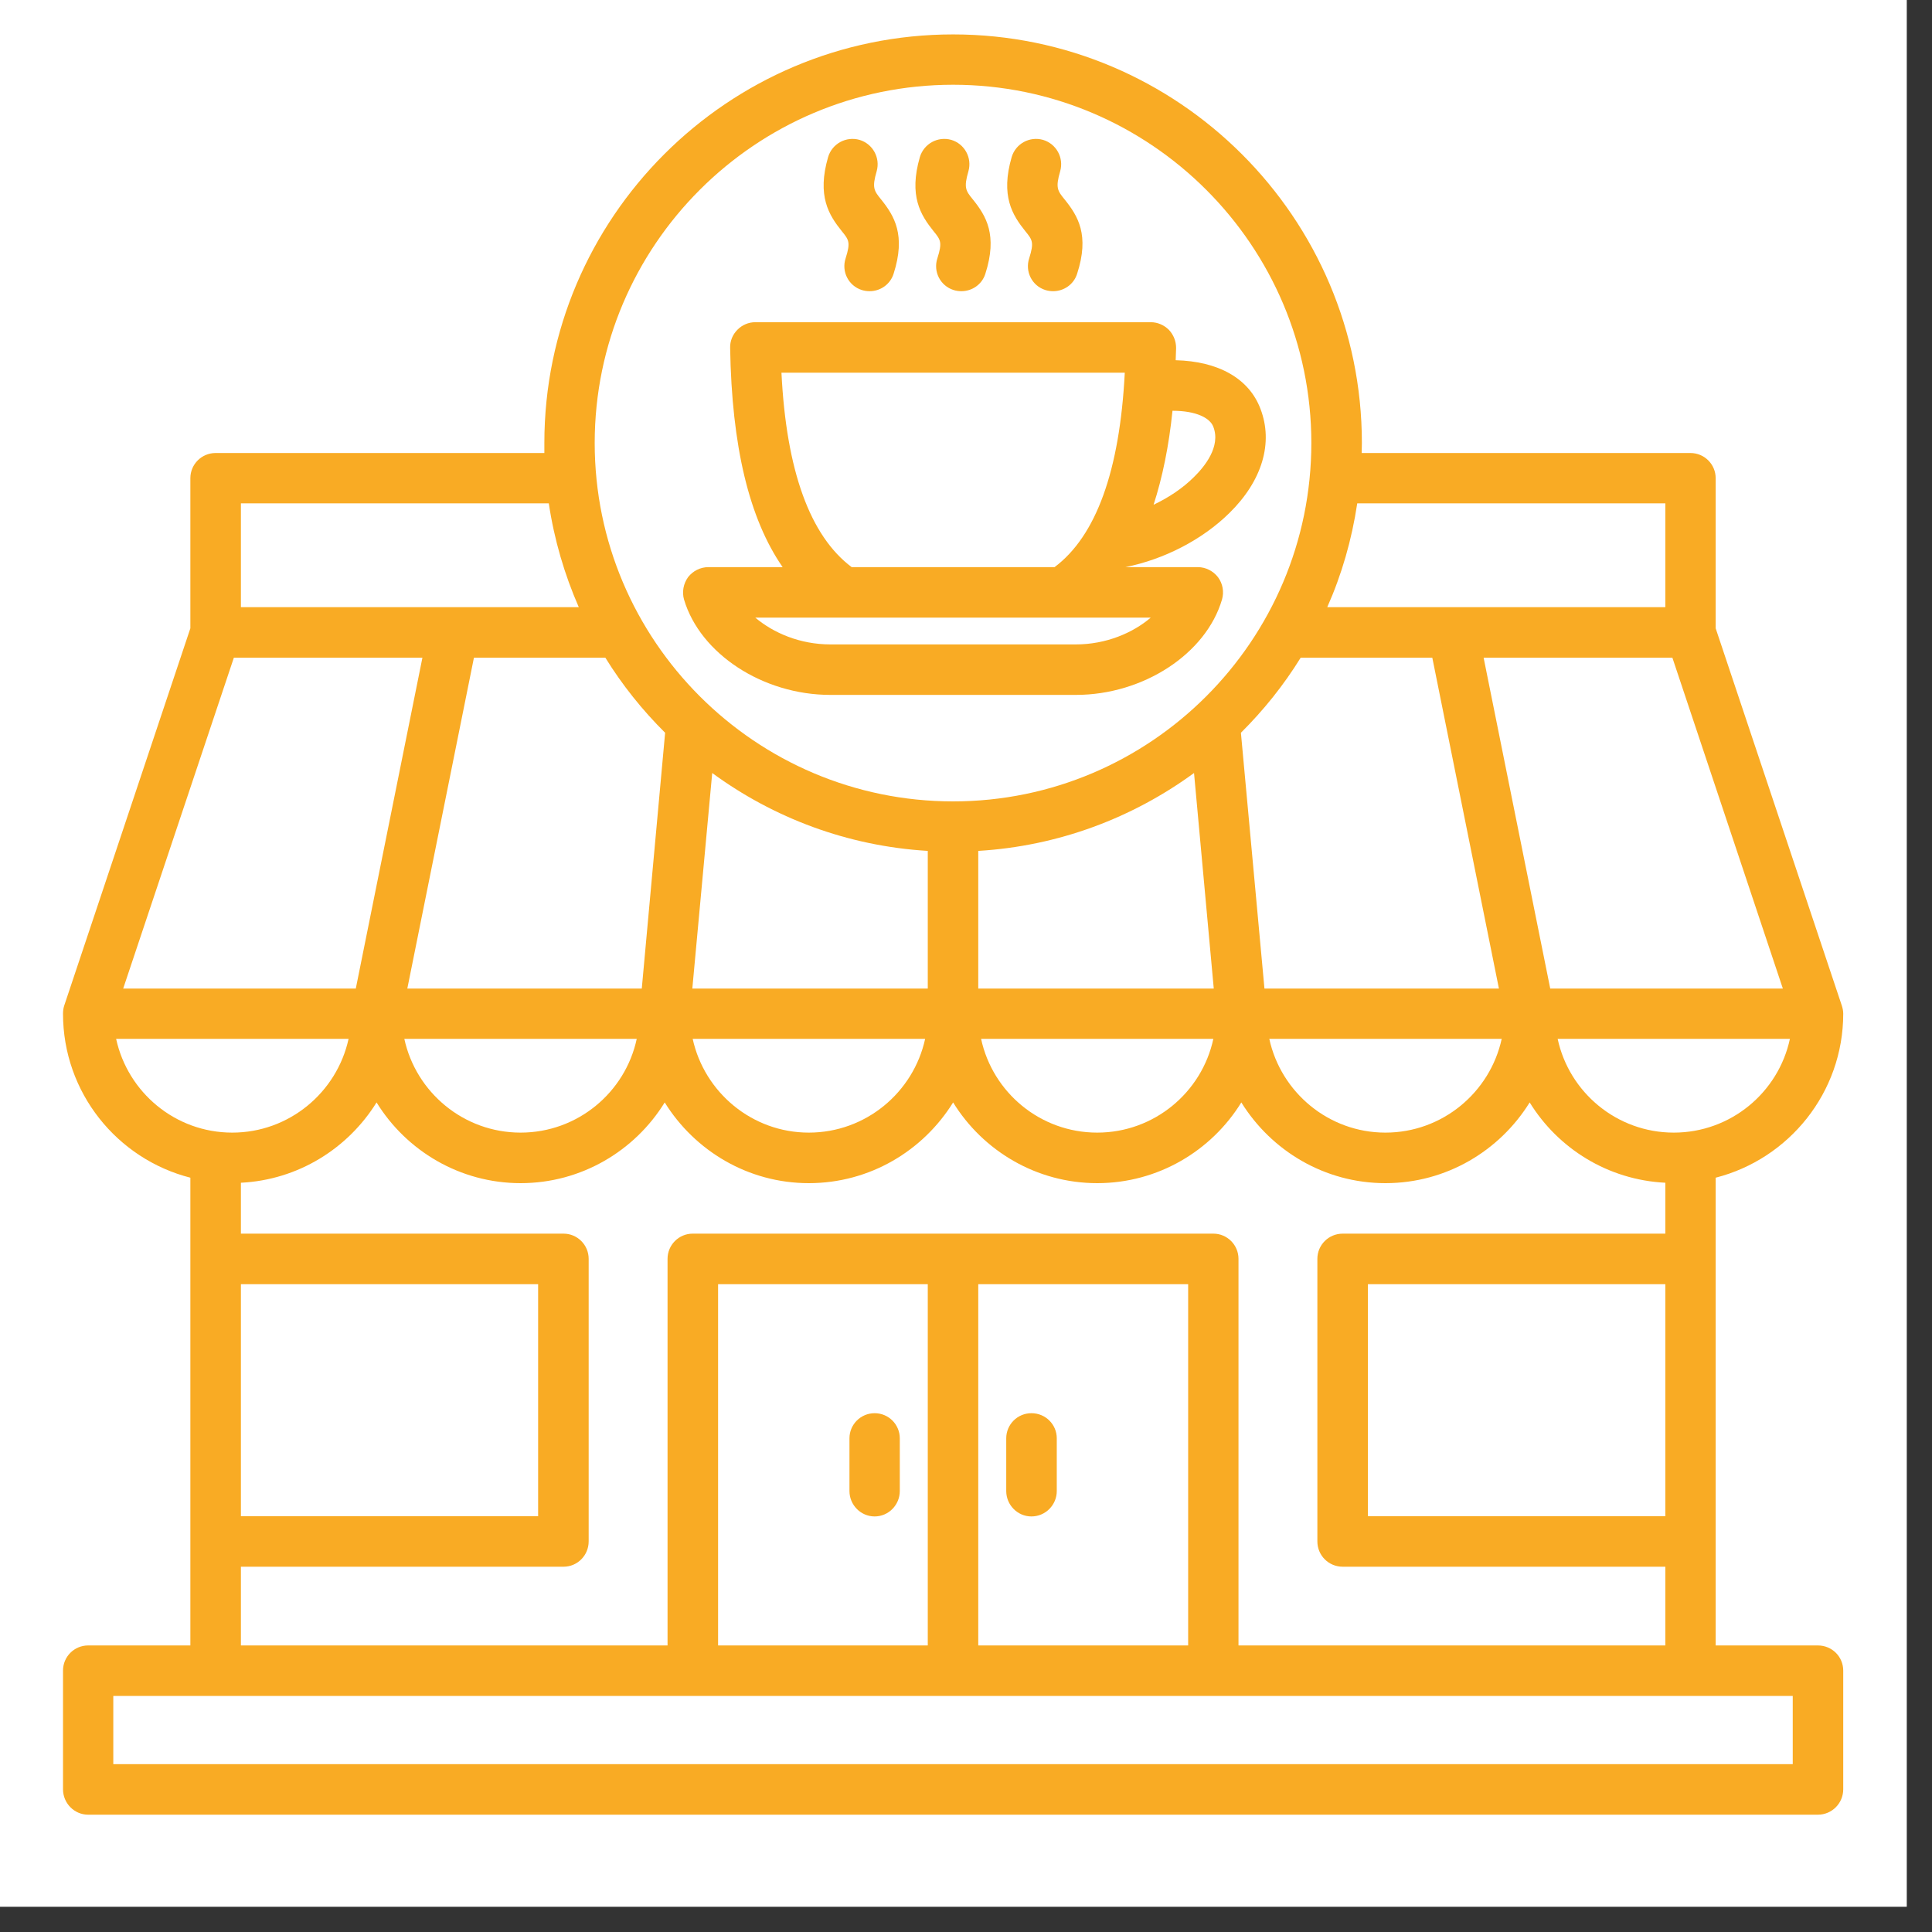
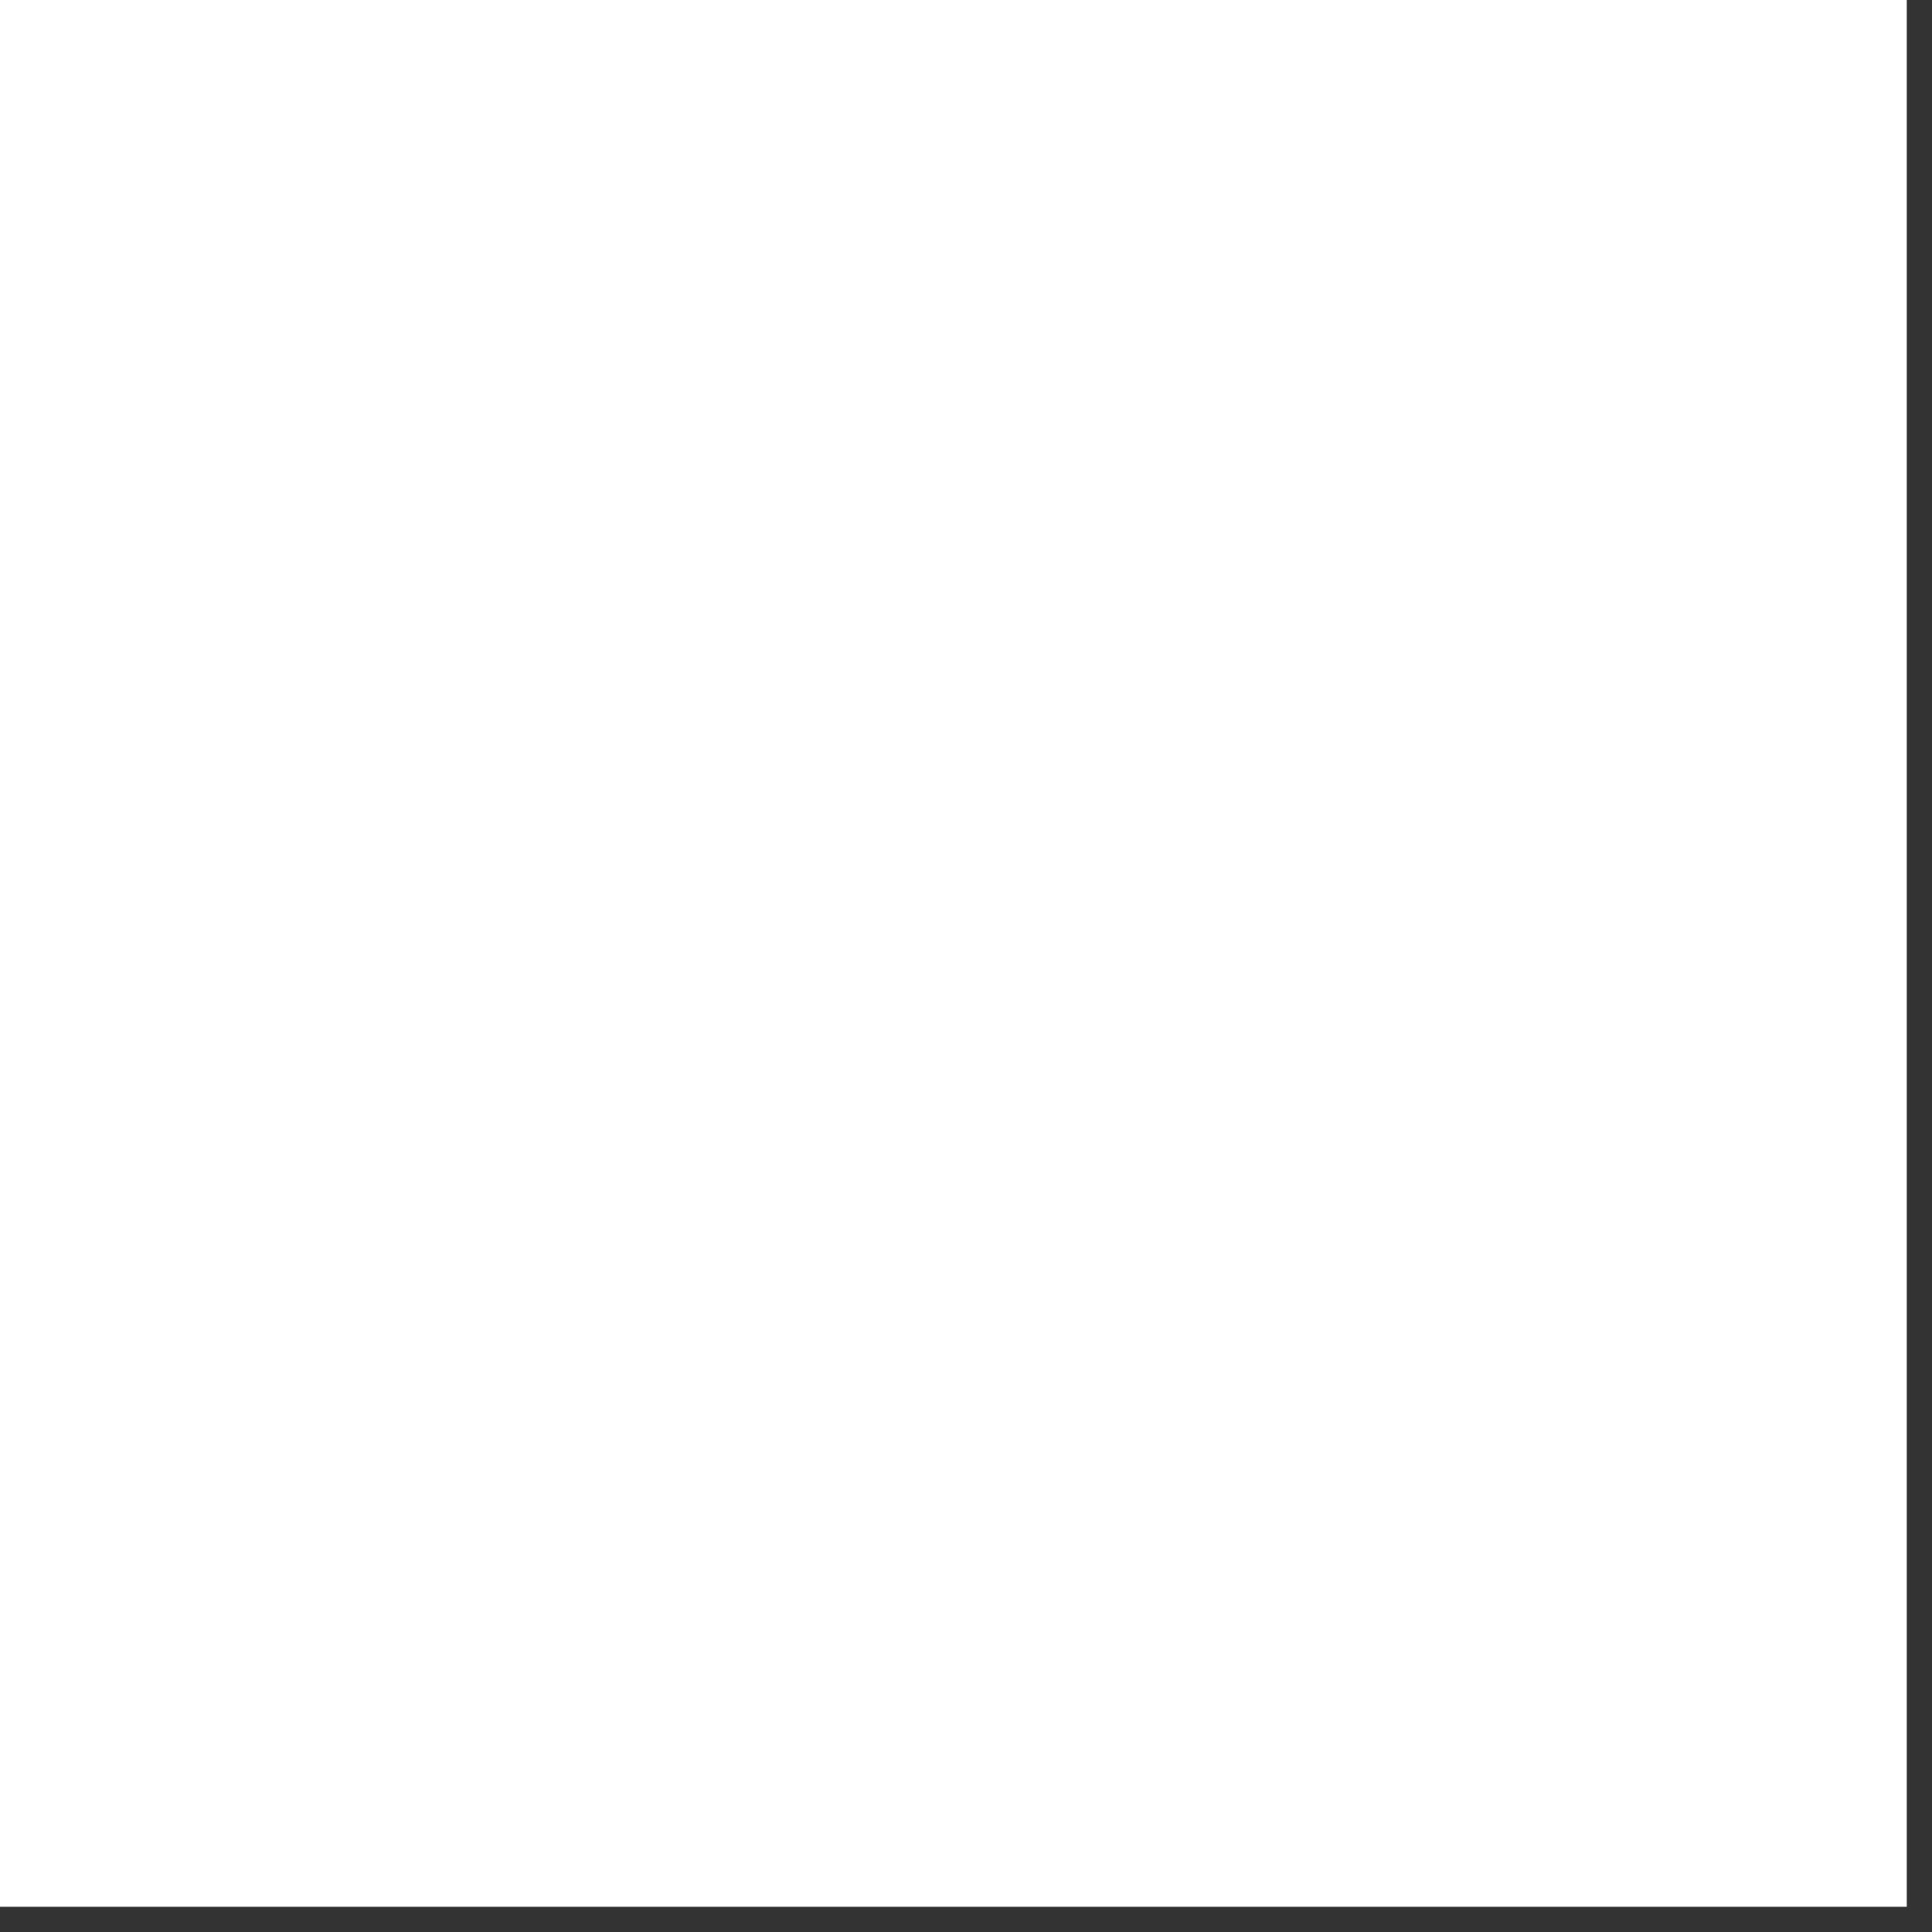
<svg xmlns="http://www.w3.org/2000/svg" width="50" zoomAndPan="magnify" viewBox="0 0 37.5 37.5" height="50" preserveAspectRatio="xMidYMid meet" version="1.0">
  <rect x="0" y="0" width="37.5" height="37.5" fill="#333333" stroke="none" />
  <defs>
    <clipPath id="ddf2347192">
      <path d="M 0 0 L 37.008 0 L 37.008 37.008 L 0 37.008 Z M 0 0 " clip-rule="nonzero" />
    </clipPath>
    <clipPath id="59ddc4c439">
-       <path d="M 1.223 0.668 L 36 0.668 L 36 35.453 L 1.223 35.453 Z M 1.223 0.668 " clip-rule="nonzero" />
-     </clipPath>
+       </clipPath>
  </defs>
  <g clip-path="url(#ddf2347192)">
    <path fill="#ffffff" d="M 0 0 L 37.008 0 L 37.008 37.008 L 0 37.008 Z M 0 0 " fill-opacity="1" fill-rule="nonzero" />
    <path fill="#ffffff" d="M 0 0 L 37.008 0 L 37.008 37.008 L 0 37.008 Z M 0 0 " fill-opacity="1" fill-rule="nonzero" />
  </g>
  <g clip-path="url(#59ddc4c439)">
-     <path fill="#f9ab24" d="M 35.285 31.938 L 33.301 31.938 L 33.301 22.859 C 34.723 22.496 35.777 21.207 35.777 19.676 C 35.777 19.621 35.766 19.57 35.75 19.52 L 33.301 12.195 L 33.301 9.281 C 33.301 9.012 33.082 8.793 32.812 8.793 L 26.43 8.793 C 26.43 8.727 26.434 8.664 26.434 8.598 C 26.434 4.227 22.871 0.668 18.5 0.668 C 14.125 0.668 10.566 4.227 10.566 8.598 C 10.566 8.664 10.566 8.727 10.566 8.793 L 4.184 8.793 C 3.914 8.793 3.695 9.012 3.695 9.281 L 3.695 12.195 L 1.246 19.52 C 1.23 19.57 1.223 19.621 1.223 19.676 C 1.223 21.207 2.273 22.496 3.695 22.859 L 3.695 31.938 L 1.711 31.938 C 1.441 31.938 1.223 32.156 1.223 32.426 L 1.223 34.73 C 1.223 35 1.441 35.223 1.711 35.223 L 35.285 35.223 C 35.559 35.223 35.777 35 35.777 34.73 L 35.777 32.426 C 35.777 32.156 35.559 31.938 35.285 31.938 Z M 32.324 29.43 L 26.551 29.43 L 26.551 24.926 L 32.324 24.926 Z M 32.488 21.984 C 31.383 21.984 30.457 21.203 30.234 20.164 L 34.742 20.164 C 34.52 21.203 33.594 21.984 32.488 21.984 Z M 8.199 12.766 L 6.906 19.188 L 2.391 19.188 L 4.539 12.766 Z M 12.91 14.223 L 12.457 19.188 L 7.906 19.188 L 9.199 12.766 L 11.75 12.766 C 12.078 13.297 12.469 13.785 12.91 14.223 Z M 25.246 12.766 L 27.801 12.766 L 29.094 19.188 L 24.543 19.188 L 24.086 14.223 C 24.527 13.785 24.918 13.297 25.246 12.766 Z M 32.461 12.766 L 34.605 19.188 L 30.09 19.188 L 28.797 12.766 Z M 23.176 15.004 L 23.559 19.188 L 18.988 19.188 L 18.988 16.516 C 20.547 16.422 21.984 15.875 23.176 15.004 Z M 18.008 19.188 L 13.438 19.188 L 13.824 15.004 C 15.012 15.875 16.449 16.422 18.008 16.516 Z M 12.359 20.164 C 12.137 21.203 11.211 21.984 10.105 21.984 C 9 21.984 8.074 21.203 7.848 20.164 Z M 17.957 20.164 C 17.73 21.203 16.805 21.984 15.699 21.984 C 14.598 21.984 13.672 21.203 13.445 20.164 Z M 23.551 20.164 C 23.328 21.203 22.402 21.984 21.297 21.984 C 20.191 21.984 19.266 21.203 19.043 20.164 Z M 29.148 20.164 C 28.922 21.203 27.996 21.984 26.891 21.984 C 25.789 21.984 24.863 21.203 24.637 20.164 Z M 32.324 9.77 L 32.324 11.785 L 25.762 11.785 C 26.043 11.152 26.238 10.477 26.344 9.77 Z M 18.5 1.645 C 22.332 1.645 25.453 4.766 25.453 8.598 C 25.453 12.434 22.332 15.555 18.5 15.555 C 14.664 15.555 11.543 12.434 11.543 8.598 C 11.543 4.766 14.664 1.645 18.5 1.645 Z M 10.652 9.77 C 10.758 10.477 10.957 11.152 11.234 11.785 L 4.676 11.785 L 4.676 9.77 Z M 2.254 20.164 L 6.766 20.164 C 6.539 21.203 5.613 21.984 4.508 21.984 C 3.402 21.984 2.48 21.203 2.254 20.164 Z M 4.676 24.926 L 10.445 24.926 L 10.445 29.43 L 4.676 29.43 Z M 4.676 30.41 L 10.938 30.41 C 11.207 30.41 11.426 30.191 11.426 29.918 L 11.426 24.434 C 11.426 24.164 11.207 23.945 10.938 23.945 L 4.676 23.945 L 4.676 22.957 C 5.785 22.902 6.754 22.293 7.309 21.398 C 7.887 22.336 8.926 22.965 10.105 22.965 C 11.285 22.965 12.324 22.336 12.902 21.398 C 13.484 22.336 14.52 22.965 15.699 22.965 C 16.883 22.965 17.918 22.336 18.5 21.398 C 19.078 22.336 20.117 22.965 21.297 22.965 C 22.477 22.965 23.516 22.336 24.094 21.398 C 24.676 22.336 25.711 22.965 26.891 22.965 C 28.074 22.965 29.109 22.336 29.691 21.398 C 30.242 22.293 31.211 22.902 32.324 22.957 L 32.324 23.945 L 26.062 23.945 C 25.789 23.945 25.57 24.164 25.57 24.434 L 25.57 29.918 C 25.57 30.191 25.789 30.41 26.062 30.41 L 32.324 30.41 L 32.324 31.938 L 24.039 31.938 L 24.039 24.434 C 24.039 24.164 23.82 23.945 23.551 23.945 L 13.445 23.945 C 13.176 23.945 12.957 24.164 12.957 24.434 L 12.957 31.938 L 4.676 31.938 Z M 13.938 31.938 L 13.938 24.926 L 18.008 24.926 L 18.008 31.938 Z M 18.988 24.926 L 23.062 24.926 L 23.062 31.938 L 18.988 31.938 Z M 34.797 34.242 L 2.199 34.242 L 2.199 32.918 L 34.797 32.918 Z M 20.512 27.918 L 20.512 28.941 C 20.512 29.211 20.293 29.434 20.02 29.434 C 19.75 29.434 19.531 29.211 19.531 28.941 L 19.531 27.918 C 19.531 27.648 19.75 27.43 20.02 27.43 C 20.293 27.43 20.512 27.648 20.512 27.918 Z M 17.465 27.918 L 17.465 28.941 C 17.465 29.211 17.246 29.434 16.977 29.434 C 16.707 29.434 16.488 29.211 16.488 28.941 L 16.488 27.918 C 16.488 27.648 16.707 27.43 16.977 27.43 C 17.246 27.43 17.465 27.648 17.465 27.918 Z M 16.117 13.488 L 20.883 13.488 C 22.191 13.488 23.41 12.691 23.719 11.637 C 23.762 11.488 23.734 11.328 23.641 11.203 C 23.547 11.082 23.402 11.008 23.25 11.008 L 21.844 11.008 C 22.602 10.855 23.34 10.473 23.863 9.957 C 24.5 9.332 24.719 8.594 24.465 7.934 C 24.242 7.344 23.645 7.012 22.82 6.992 C 22.824 6.914 22.824 6.832 22.828 6.754 C 22.828 6.621 22.777 6.496 22.688 6.402 C 22.594 6.309 22.469 6.254 22.336 6.254 L 14.66 6.254 C 14.527 6.254 14.402 6.309 14.312 6.402 C 14.219 6.496 14.168 6.621 14.172 6.754 C 14.203 8.656 14.539 10.066 15.191 11.008 L 13.75 11.008 C 13.594 11.008 13.449 11.082 13.355 11.203 C 13.266 11.328 13.234 11.488 13.277 11.637 C 13.59 12.691 14.809 13.488 16.117 13.488 Z M 23.551 8.285 C 23.699 8.668 23.379 9.059 23.176 9.258 C 22.961 9.473 22.688 9.656 22.391 9.797 C 22.562 9.27 22.688 8.66 22.758 7.973 C 23.219 7.973 23.488 8.113 23.551 8.285 Z M 15.168 7.234 L 21.832 7.234 C 21.734 9.137 21.277 10.402 20.469 11.008 L 16.531 11.008 C 15.723 10.402 15.262 9.137 15.168 7.234 Z M 22.336 11.988 C 21.988 12.285 21.469 12.508 20.883 12.508 L 16.117 12.508 C 15.527 12.508 15.012 12.285 14.66 11.988 Z M 16.34 4.488 C 16.086 4.172 15.855 3.801 16.074 3.047 C 16.152 2.789 16.422 2.641 16.684 2.715 C 16.941 2.793 17.09 3.062 17.016 3.324 C 16.922 3.645 16.965 3.703 17.102 3.871 C 17.359 4.191 17.586 4.562 17.344 5.316 C 17.277 5.523 17.086 5.652 16.879 5.652 C 16.828 5.652 16.777 5.645 16.727 5.629 C 16.469 5.547 16.328 5.27 16.414 5.012 C 16.512 4.703 16.477 4.656 16.34 4.488 Z M 18.121 4.488 C 17.867 4.172 17.637 3.801 17.855 3.047 C 17.934 2.789 18.203 2.641 18.465 2.715 C 18.723 2.793 18.871 3.062 18.797 3.324 C 18.703 3.645 18.746 3.703 18.883 3.871 C 19.141 4.191 19.367 4.562 19.125 5.316 C 19.059 5.523 18.867 5.652 18.66 5.652 C 18.609 5.652 18.559 5.645 18.508 5.629 C 18.25 5.547 18.109 5.27 18.195 5.012 C 18.293 4.703 18.258 4.656 18.121 4.488 Z M 19.902 4.488 C 19.648 4.172 19.418 3.801 19.637 3.047 C 19.715 2.789 19.984 2.641 20.246 2.715 C 20.504 2.793 20.652 3.062 20.578 3.324 C 20.484 3.645 20.527 3.703 20.664 3.871 C 20.922 4.191 21.152 4.562 20.906 5.316 C 20.84 5.523 20.648 5.652 20.441 5.652 C 20.391 5.652 20.34 5.645 20.289 5.629 C 20.031 5.547 19.891 5.27 19.977 5.012 C 20.074 4.703 20.039 4.656 19.902 4.488 Z M 19.902 4.488 " fill-opacity="1" fill-rule="nonzero" />
-   </g>
+     </g>
</svg>